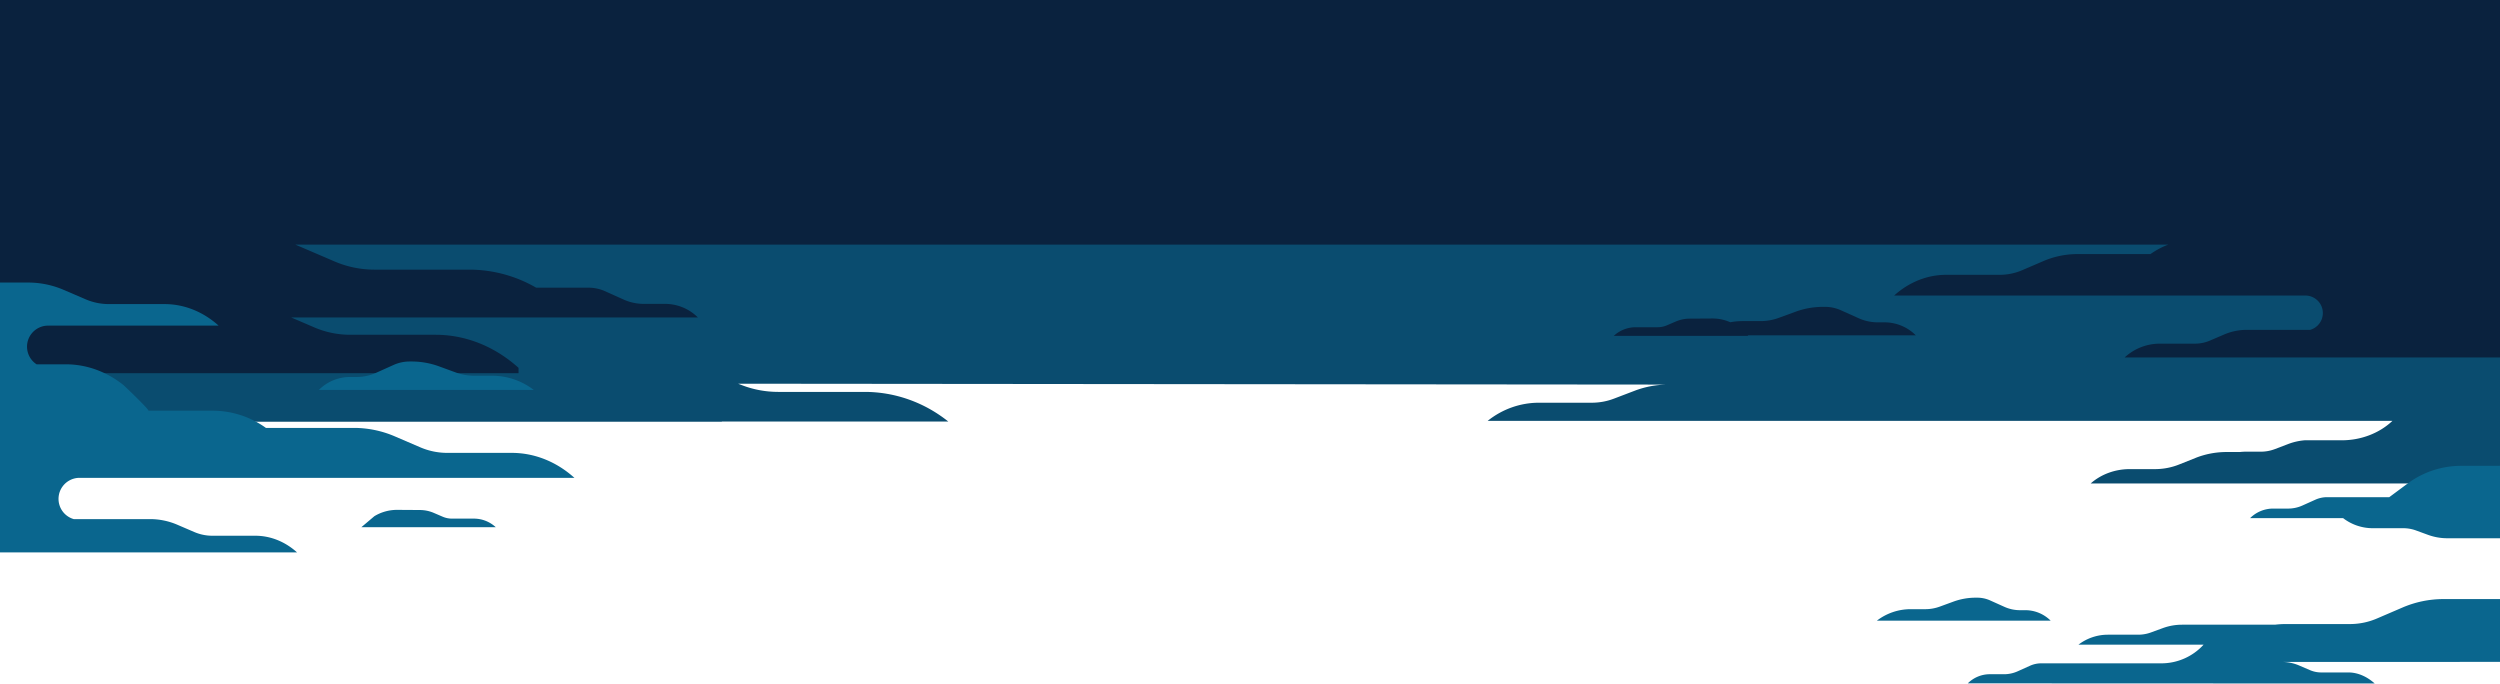
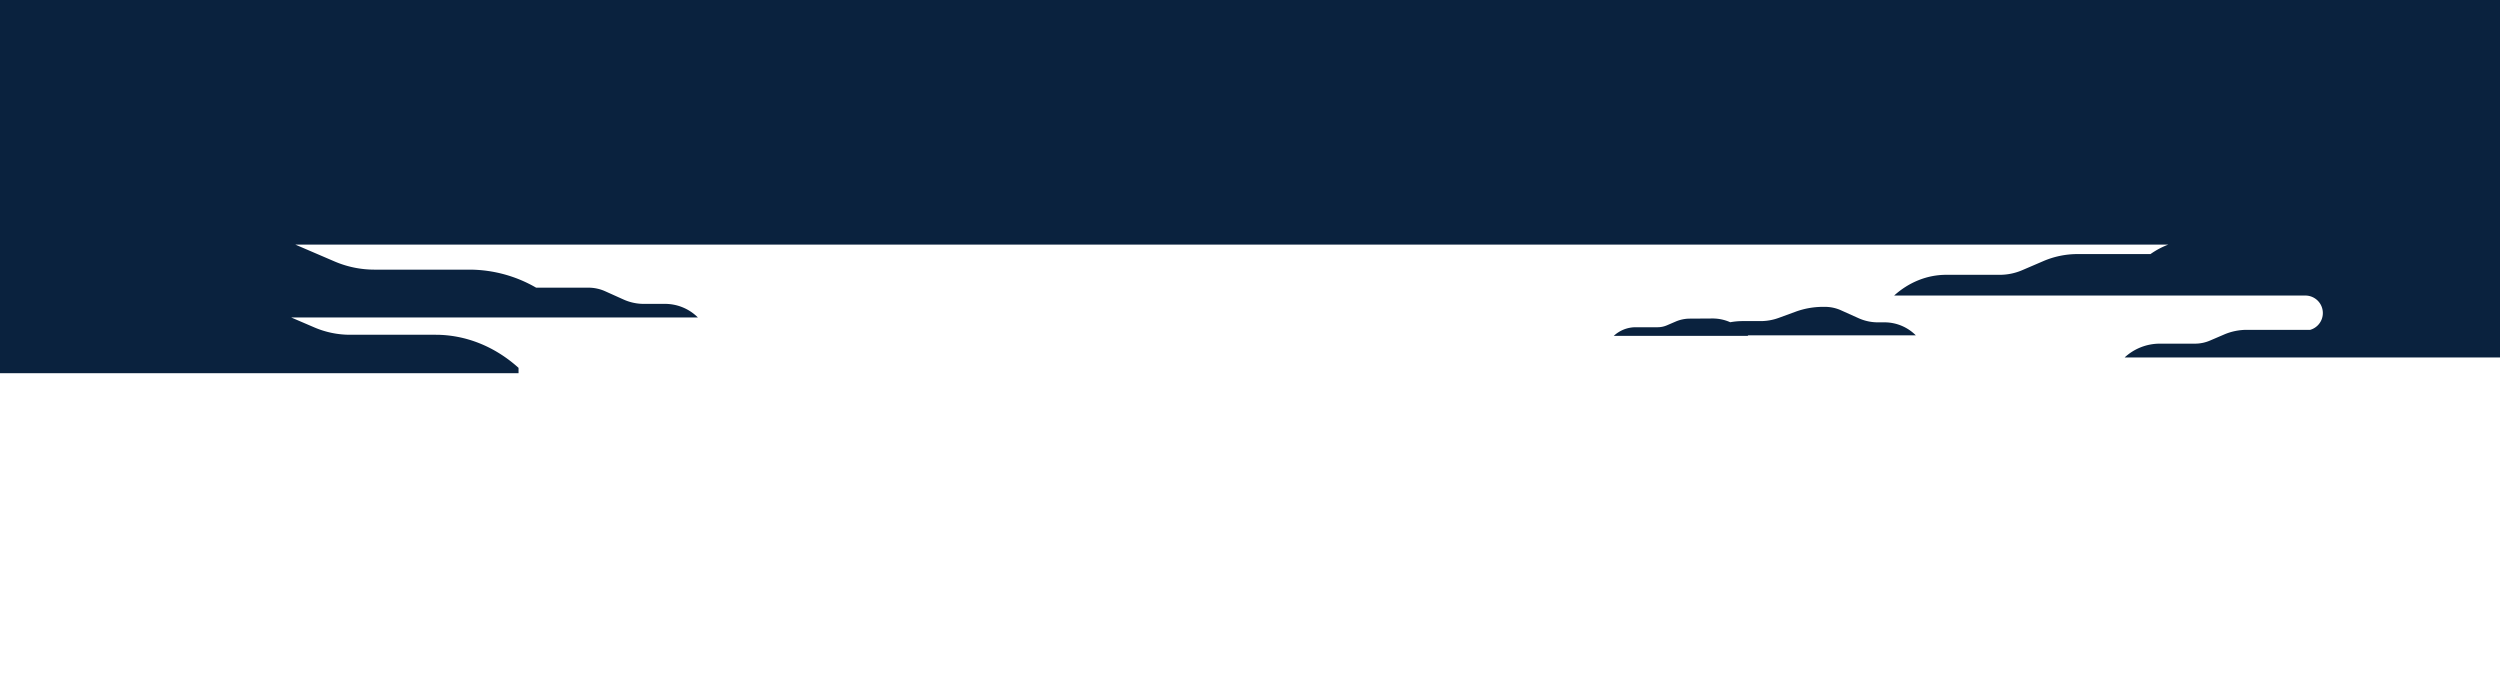
<svg xmlns="http://www.w3.org/2000/svg" width="1920" height="525" viewBox="0 0 1920 525">
  <g fill="none">
-     <path d="M1798.46 338.137l-28.23-.018a46.507 46.507 0 0 0-12.93 2.903l-10.12 3.86a30.45 30.45 0 0 1-10.88 2.007h-11.55a38.58 38.58 0 0 0-4.42.257h-10.22c-8.274-.002-16.455 1.556-24 4.572l-12.69 5.068c-5.779 2.307-12.044 3.499-18.38 3.497h-19.43c-11.23 0-22 3.96-29.94 11.007H1920V0H0v323.872h554.44a2.515 2.515 0 0 1-.18-.142h174.01c-18.43-14.752-41.02-22.75-64.26-22.75h-66.35c-9.543-.014-18.982-1.756-27.74-5.121l-3.07-1.172 714.32.674c-8.885.016-17.674 1.637-25.83 4.767l-15.82 6.027c-5.364 2.06-11.145 3.126-16.99 3.134h-40.64c-14.23 0-28.07 4.9-39.36 13.935h694.87c-10.104 9.53-24.197 14.926-38.94 14.913z" fill="#0A4C6F" />
    <g fill="#0A223E">
      <path d="M1447.29 247.56h-5.11c-5.089 0-10.12-1.08-14.76-3.17l-13.55-6.09a29.909 29.909 0 0 0-12.25-2.63h-1.56a61.187 61.187 0 0 0-21.09 3.74l-12.92 4.73a40.317 40.317 0 0 1-13.88 2.46h-13.81a52.31 52.31 0 0 0-9.53.88 33.273 33.273 0 0 0-13.6-2.88l-17.46.11c-3.742.01-7.444.778-10.88 2.26l-6.66 2.86a18.157 18.157 0 0 1-7.16 1.49h-17.11a24.7 24.7 0 0 0-16.57 6.61h103.26l-.48-.41h129.16a33.966 33.966 0 0 0-24.04-9.96z" />
      <path d="M1774.23 253.32h-48.75a44.251 44.251 0 0 0-17.47 3.63l-10.7 4.59a29.069 29.069 0 0 1-11.49 2.39h-27.49a39.672 39.672 0 0 0-26.62 10.62H1920V0H0v286.6h398.24v-4.09c-18.27-16.48-40.67-25.41-63.71-25.41h-65.78a69.615 69.615 0 0 1-27.5-5.72l-17.61-7.56h312.34a35.652 35.652 0 0 0-25.2-10.44h-16.35a37.71 37.71 0 0 1-15.47-3.32l-14.19-6.38a31.378 31.378 0 0 0-12.83-2.75h-40.2a102.534 102.534 0 0 0-51.08-13.85h-73.27a77.607 77.607 0 0 1-30.64-6.37l-28.52-12.25c-.47-.2-.95-.39-1.42-.59h1438.38a61.456 61.456 0 0 0-13.62 7.26h-56.18a66.371 66.371 0 0 0-26.21 5.45l-16.05 6.89a43.68 43.68 0 0 1-17.25 3.59h-41.25c-14.45 0-28.49 5.6-39.95 15.93h315.22v.01c.2-.01.4-.02.6-.02h.01a13.432 13.432 0 0 1 3.72 26.34z" />
    </g>
-     <path d="M228.1 424.22H0V217h21.77a68.91 68.91 0 0 1 27.22 5.66l16.67 7.16a45.369 45.369 0 0 0 17.91 3.72h42.83c15 0 29.58 5.82 41.48 16.54H37.66v.02c-.24-.01-.48-.02-.73-.02a16.166 16.166 0 0 0-8.83 29.71h22.5c15.79 0 31.18 5.58 44.2 15.92.2.12 20.2 19.12 19.17 19.7h49.64a70.353 70.353 0 0 1 40.61 13.22h67.6a79.738 79.738 0 0 1 31.54 6.56l19.32 8.3a52.4 52.4 0 0 0 20.75 4.32h49.64c17.39 0 34.28 6.74 48.07 19.17H61.85v.02c-.24-.01-.48-.02-.72-.02h-.01a16.165 16.165 0 0 0-4.51 31.69h58.66c7.23.012 14.383 1.5 21.02 4.37l12.87 5.53a35.019 35.019 0 0 0 13.83 2.88h33.08c11.58-.01 22.84 4.48 32.03 12.77zm1606.85-42.39h-47.73c-3.113 0-6.191.661-9.03 1.94l-9.99 4.49a26.509 26.509 0 0 1-10.89 2.33h-11.51a25.043 25.043 0 0 0-17.73 7.35h71.46a37.249 37.249 0 0 0 22.72 7.72h23.46c3.347 0 6.667.589 9.81 1.74l9.13 3.34a43.336 43.336 0 0 0 14.91 2.64H1920v-55.73c-.45.073-.904.11-1.36.11h-28.53a68.766 68.766 0 0 0-40.99 13.55l-14.17 10.52zm85.05 78.26h-43.51a79.738 79.738 0 0 0-31.54 6.56l-19.32 8.3a52.4 52.4 0 0 1-20.75 4.32h-49.64a67.227 67.227 0 0 0-8.03.5h-71.38c-5.06 0-10.08.89-14.83 2.63l-9.08 3.32a28.513 28.513 0 0 1-9.76 1.73h-23.33a37.1 37.1 0 0 0-22.6 7.68h96.1a43.826 43.826 0 0 1-32.39 14.31h-92.27c-2.969 0-5.903.63-8.61 1.85l-9.52 4.28a25.257 25.257 0 0 1-10.38 2.23h-10.97a23.944 23.944 0 0 0-16.91 7l312.5.13c-5.8-5.23-12.91-8.49-20.22-8.49h-20.88a21.933 21.933 0 0 1-8.73-1.82l-8.12-3.49a33.47 33.47 0 0 0-13.27-2.76l167.44-.04v-48.24zM339.92 396.81l-6.66-2.86a27.445 27.445 0 0 0-10.88-2.26l-17.46-.11a33.386 33.386 0 0 0-17.41 4.86l-10.01 8.47h103.26a24.7 24.7 0 0 0-16.57-6.61h-17.11c-2.463-.003-4.9-.51-7.16-1.49zm10.22-110.71l-12.92-4.73a61.466 61.466 0 0 0-21.09-3.74h-1.56a29.909 29.909 0 0 0-12.25 2.63l-13.55 6.09a35.935 35.935 0 0 1-14.76 3.17h-5.11a34.007 34.007 0 0 0-24.05 9.96h165.11a52.778 52.778 0 0 0-32.14-10.92h-13.81a40.737 40.737 0 0 1-13.87-2.46zM1539.4 466.06l-10.95-4.92a24.133 24.133 0 0 0-9.9-2.12h-1.26a49.562 49.562 0 0 0-17.05 3.02l-10.44 3.82a32.75 32.75 0 0 1-11.22 1.99h-11.17a42.6 42.6 0 0 0-25.98 8.83h133.48a27.482 27.482 0 0 0-19.44-8.05h-4.13a29.227 29.227 0 0 1-11.94-2.57z" fill="#0A668E" />
  </g>
</svg>